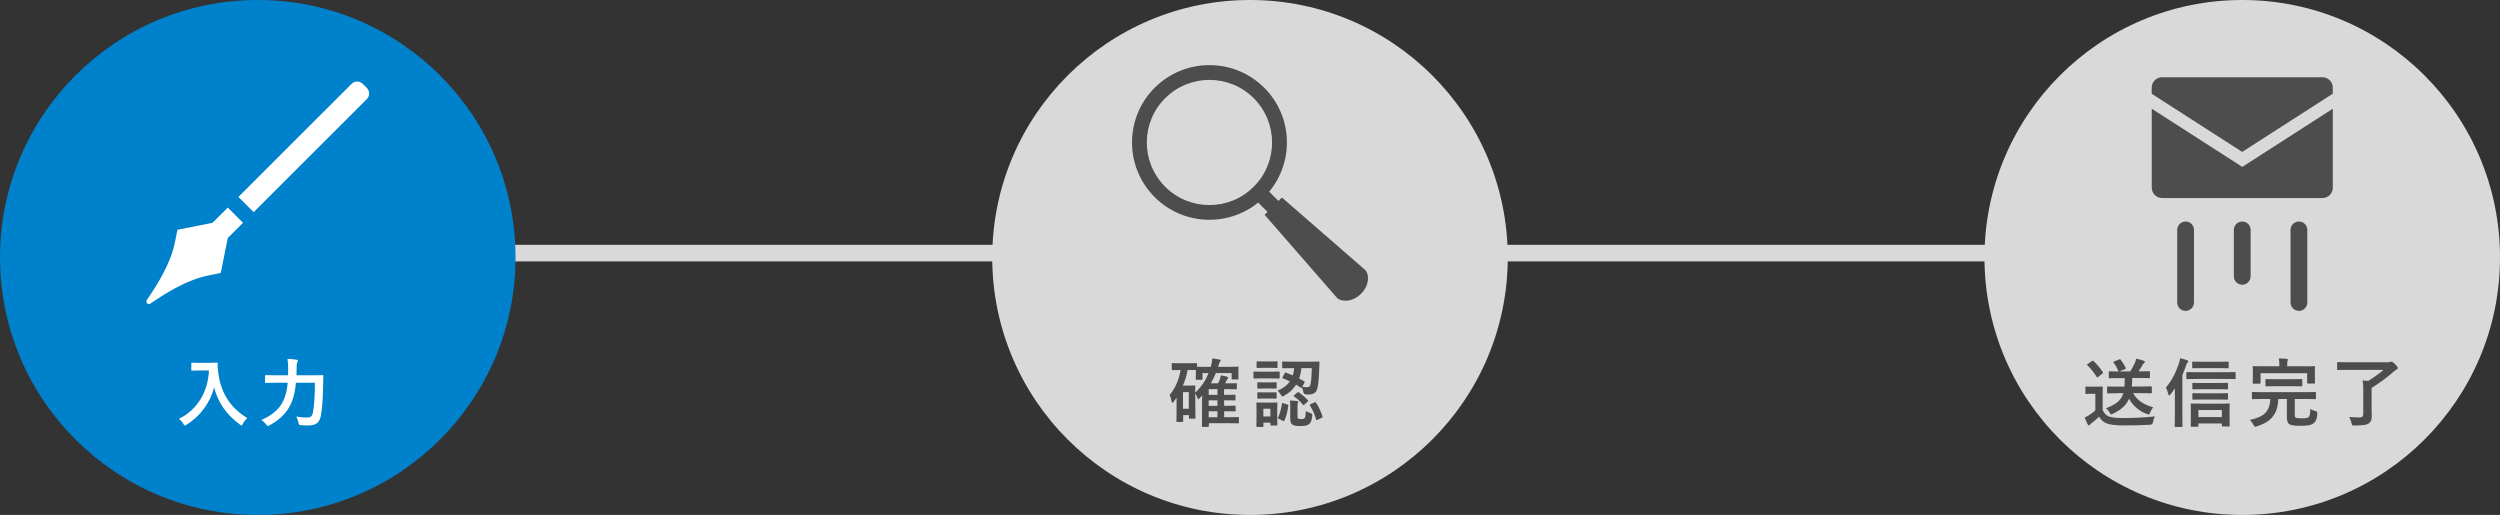
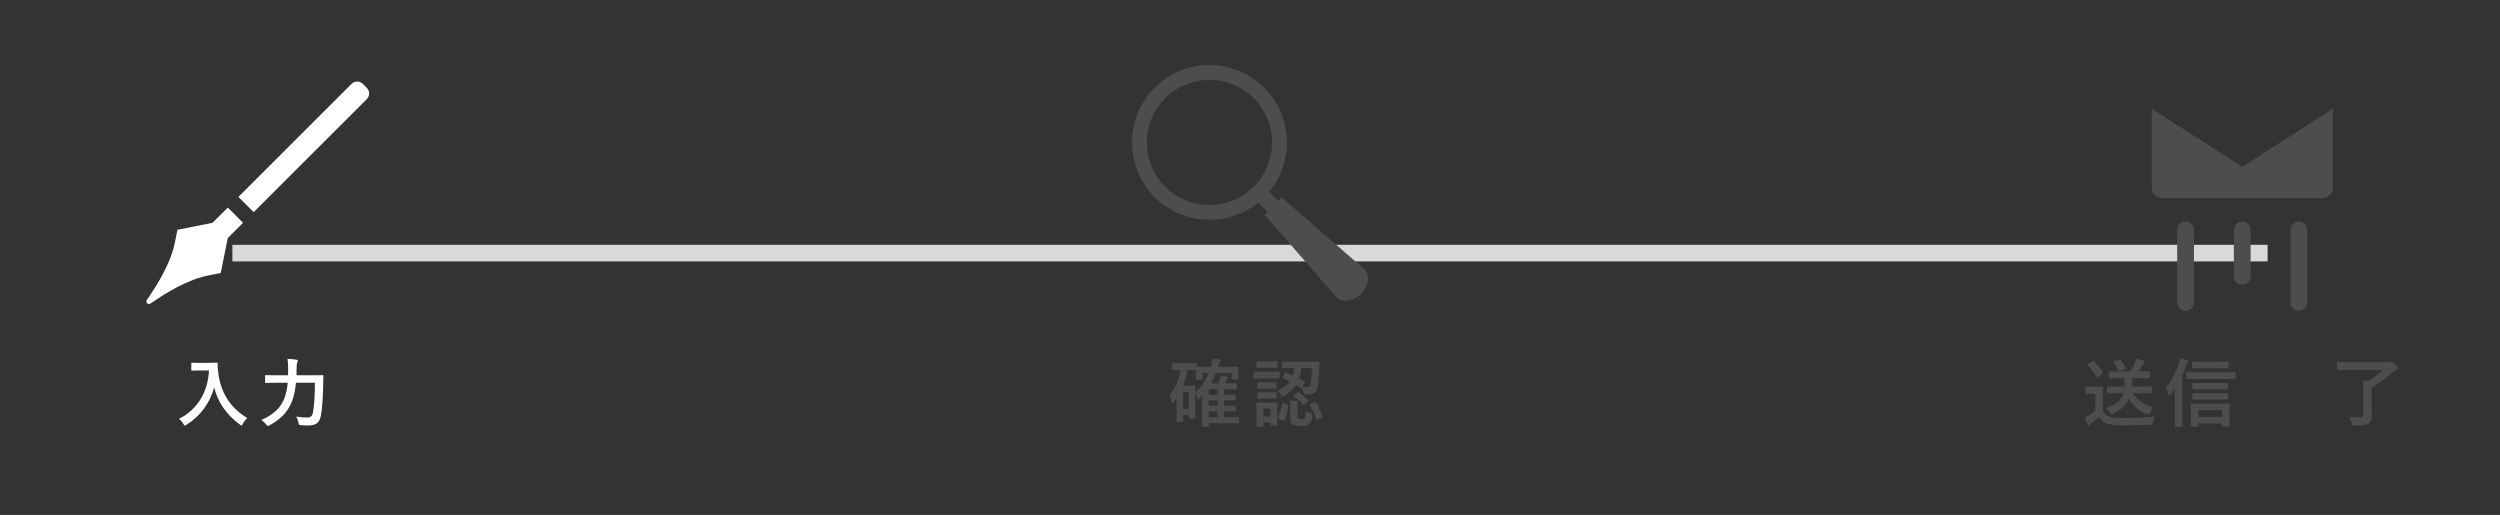
<svg xmlns="http://www.w3.org/2000/svg" id="_レイヤー_1" width="602" height="124" viewBox="0 0 602 124">
  <rect x="0" y="0" width="602" height="124" fill="#333333" stroke="none" />
  <defs>
    <style>.cls-1{fill:#0081cc;}.cls-2{fill:#fff;}.cls-3{fill:#d9d9d9;}.cls-4{fill:#4d4d4d;}.cls-5{fill:none;stroke:#d9d9d9;stroke-miterlimit:10;stroke-width:4px;}</style>
  </defs>
  <line class="cls-5" x1="55.96" y1="60.95" x2="546.04" y2="60.95" />
-   <ellipse class="cls-1" cx="62.07" cy="62" rx="62.07" ry="62" />
  <g>
    <path class="cls-2" d="M61.08,51.09l-3.67-3.67,27.24-27.22c.75-.75,1.96-.75,2.71,0l.96,.96c.75,.75,.75,1.96,0,2.71l-27.24,27.22Z" />
    <path class="cls-2" d="M54.84,57.33h0s3.68-3.68,3.68-3.68l-3.67-3.67-3.63,3.63-.06,.04-8.43,1.68-.63,3.13c-.69,3.45-2.67,7.69-5.7,12.23l-1.05,1.57c-.37,.56,.29,1.22,.85,.85l1.57-1.05c4.54-3.03,8.79-5.01,12.25-5.7l3.14-.63,1.69-8.42Z" />
  </g>
  <g>
    <path class="cls-2" d="M50.39,87.36c1.3,0,1.69-.04,1.8-.04,.16,0,.23,.04,.23,.22-.04,.65,0,1.13,.11,2,.56,4.86,2.78,8.57,7.01,11.13-.32,.31-.74,.76-1.06,1.37-.14,.29-.22,.41-.32,.41-.09,0-.22-.09-.41-.23-3.28-2.41-5.28-5.35-6.18-8.93-.97,3.69-3.37,6.95-6.63,8.97-.22,.13-.33,.22-.42,.22-.13,0-.2-.14-.38-.43-.29-.49-.7-.92-1.06-1.19,4.47-2.2,7.01-6.5,7.24-11.65h-2.23c-1.3,0-1.69,.04-1.8,.04-.2,0-.22-.02-.22-.2v-1.51c0-.18,.02-.2,.22-.2,.11,0,.5,.04,1.8,.04h2.31Z" />
    <path class="cls-2" d="M71.26,92.17c-.13,1.51-.4,3.04-.9,4.34-1.03,2.66-2.77,4.45-5.44,5.89-.22,.09-.34,.16-.43,.16-.14,0-.23-.11-.43-.38-.36-.47-.76-.83-1.14-1.04,2.94-1.28,4.76-2.99,5.6-5.35,.42-1.15,.65-2.36,.76-3.62h-2.81c-1.73,0-2.33,.04-2.42,.04-.2,0-.22-.02-.22-.2v-1.48c0-.18,.02-.2,.22-.2,.09,0,.68,.04,2.42,.04h2.9c0-.52,.02-1.04,.02-1.57,0-.88-.04-1.58-.16-2.39,.7,.04,1.51,.09,2.13,.2,.27,.04,.36,.13,.36,.25,0,.2-.07,.31-.16,.45-.09,.22-.14,.74-.14,1.53,0,.49,0,1.01-.02,1.53h3.78c1.75,0,2.34-.04,2.47-.04,.18,0,.22,.04,.22,.22-.04,.54-.04,1.15-.04,1.62-.04,2.99-.2,5.98-.56,7.9-.32,1.73-1.21,2.36-3.01,2.38-.68,.02-1.19-.02-1.73-.07-.56-.05-.56-.07-.67-.65-.13-.58-.29-1.04-.52-1.42,1.17,.2,1.82,.23,2.7,.23,.67,0,1.13-.25,1.32-1.21,.31-1.73,.47-4.16,.47-7.17h-4.56Z" />
  </g>
-   <ellipse class="cls-3" cx="301" cy="62" rx="62.07" ry="62" />
  <path class="cls-4" d="M304.42,21.13c-7.28-7.27-19.09-7.27-26.37,0-7.28,7.27-7.28,19.07,0,26.34,6.82,6.81,17.59,7.24,24.92,1.31l2.25,2.24-.7,.7,17.35,19.91c.93,1.1,3.74,1.23,5.86-.88,2.25-2.25,1.92-5.01,.88-5.85l-19.93-17.34-.83,.83-2.23-2.23c6.06-7.32,5.67-18.18-1.19-25.03Zm-2.52,23.83c-5.89,5.89-15.44,5.89-21.33,0-5.89-5.89-5.89-15.43,0-21.31s15.44-5.89,21.33,0c5.89,5.89,5.89,15.43,0,21.31Z" />
  <g>
    <path class="cls-4" d="M295.61,88.33c1.73,0,2.32-.04,2.43-.04,.18,0,.2,.02,.2,.2,0,.11-.04,.34-.04,.67v.5c0,1.21,.04,1.4,.04,1.51,0,.18-.02,.2-.2,.2h-1.26c-.18,0-.2-.02-.2-.2v-1.33h-3.8c-.32,.81-.72,1.64-1.23,2.47h1.77c.14-.27,.25-.56,.38-.83,.11-.29,.23-.74,.29-1.1,.54,.09,1.06,.22,1.46,.32,.22,.07,.31,.14,.31,.27s-.07,.2-.18,.31c-.09,.09-.2,.23-.32,.54l-.23,.49h.65c1.39,0,1.84-.04,1.95-.04,.18,0,.2,.02,.2,.2v1.08c0,.18-.02,.2-.2,.2-.11,0-.56-.04-1.95-.04h-.92v1.37h.04c1.78,0,2.4-.04,2.51-.04,.18,0,.2,.02,.2,.2v.97c0,.2-.02,.22-.2,.22-.13,0-.74-.04-2.54-.04v1.33h.04c1.78,0,2.4-.04,2.51-.04,.2,0,.22,.02,.22,.2v1.01c0,.16-.02,.18-.22,.18-.13,0-.74-.04-2.54-.04v1.44h1.28c1.5,0,1.96-.04,2.07-.04,.18,0,.2,.02,.2,.2v1.12c0,.18-.02,.2-.2,.2-.11,0-.58-.04-2.07-.04h-4.97v.68c0,.18-.02,.2-.2,.2h-1.28c-.18,0-.2-.02-.2-.2,0-.09,.04-.49,.04-1.75v-4.23c0-.47,.02-.94,.04-1.39l-.72,.79c-.07,.09-.14,.13-.22,.13s-.14-.07-.18-.25c-.09-.31-.34-.86-.54-1.19v2.92c0,2.56,.04,2.9,.04,3.02,0,.16-.02,.18-.22,.18h-1.15c-.18,0-.2-.02-.2-.18v-.68h-1.39v1.44c0,.18-.02,.2-.2,.2h-1.23c-.18,0-.2-.02-.2-.2,0-.11,.04-.65,.04-3.2v-2.45l-.7,1.01c-.13,.16-.22,.25-.31,.25-.07,0-.14-.11-.18-.32-.11-.61-.27-1.19-.49-1.6,1.28-1.42,2.25-3.6,2.65-5.99h-.13c-1.28,0-1.68,.04-1.8,.04-.18,0-.2-.02-.2-.2v-1.31c0-.18,.02-.2,.2-.2,.13,0,.52,.04,1.8,.04h2.05c1.3,0,1.69-.04,1.8-.04,.2,0,.22,.02,.22,.2v.67c.2,.02,.83,.04,2.38,.04h.94c.23-.77,.36-1.48,.38-2.05,.63,.09,1.22,.2,1.66,.27,.25,.05,.34,.13,.34,.27,0,.13-.07,.2-.2,.34-.11,.13-.2,.45-.36,1.03l-.05,.14h2.33Zm-9.62,.77c-.25,1.33-.65,2.59-1.15,3.76h1.51c.81,0,1.15-.04,1.26-.04,.2,0,.22,.02,.22,.2,0,.11-.04,.45-.04,1.53,1.59-1.46,2.58-3.06,3.23-4.72h-1.46v1.42c0,.18-.02,.2-.2,.2h-1.23c-.18,0-.2-.02-.2-.2,0-.13,.04-.31,.04-1.55v-.58c-.13,0-.54-.04-1.78-.04h-.2Zm-1.12,5.33v4h1.39v-4h-1.39Zm8.29,.65v-1.37h-2.11v1.37h2.11Zm0,2.65v-1.33h-2.11v1.33h2.11Zm0,2.75v-1.44h-2.11v1.44h2.11Z" />
    <path class="cls-4" d="M306.01,89.5c1.39,0,1.82-.04,1.93-.04,.18,0,.2,.02,.2,.2v1.28c0,.2-.02,.22-.2,.22-.11,0-.54-.04-1.93-.04h-2.07c-1.37,0-1.8,.04-1.91,.04-.18,0-.2-.02-.2-.22v-1.28c0-.18,.02-.2,.2-.2,.11,0,.54,.04,1.91,.04h2.07Zm1.55,10.23c0,2.09,.04,2.43,.04,2.54,0,.18-.02,.2-.18,.2h-1.3c-.18,0-.2-.02-.2-.2v-.49h-1.69v.83c0,.18-.02,.2-.2,.2h-1.28c-.2,0-.22-.02-.22-.2,0-.13,.04-.49,.04-2.66v-1.15c0-1.13-.04-1.57-.04-1.69,0-.18,.02-.2,.22-.2,.11,0,.49,.04,1.64,.04h1.35c1.17,0,1.55-.04,1.68-.04,.16,0,.18,.02,.18,.2,0,.11-.04,.54-.04,1.39v1.24Zm-1.77-12.69c1.17,0,1.53-.04,1.64-.04,.18,0,.2,.02,.2,.2v1.21c0,.18-.02,.2-.2,.2-.11,0-.47-.04-1.64-.04h-1.37c-1.17,0-1.53,.04-1.64,.04-.18,0-.2-.02-.2-.2v-1.21c0-.18,.02-.2,.2-.2,.11,0,.47,.04,1.64,.04h1.37Zm-.11,5.04c1.08,0,1.41-.04,1.51-.04,.2,0,.22,.02,.22,.18v1.17c0,.18-.02,.2-.22,.2-.11,0-.43-.04-1.51-.04h-1.19c-1.1,0-1.42,.04-1.53,.04-.18,0-.2-.02-.2-.2v-1.17c0-.16,.02-.18,.2-.18,.11,0,.43,.04,1.53,.04h1.19Zm0,2.41c1.08,0,1.41-.04,1.51-.04,.2,0,.22,.02,.22,.2v1.15c0,.18-.02,.2-.22,.2-.11,0-.43-.04-1.51-.04h-1.19c-1.1,0-1.42,.04-1.53,.04-.18,0-.2-.02-.2-.2v-1.15c0-.18,.02-.2,.2-.2,.11,0,.43,.04,1.53,.04h1.19Zm-1.46,3.94v1.85h1.69v-1.85h-1.69Zm5.12-8.57c.09-.16,.13-.2,.31-.13,.54,.2,1.1,.41,1.66,.67,.16-.52,.27-1.1,.32-1.75h-.41c-1.62,0-2.16,.02-2.27,.02-.18,0-.2-.02-.2-.18v-1.24c0-.18,.02-.2,.2-.2,.11,0,.65,.04,2.27,.04h4c1.62,0,2.18-.04,2.29-.04,.18,0,.22,.04,.22,.22-.04,.47-.04,.9-.05,1.35-.07,2.47-.25,4.21-.5,5.02-.29,1.01-1.03,1.35-2.04,1.35-.36,0-.56-.02-.85-.05q-.36-.04-.45-.61c-.09-.36-.18-.74-.33-1.04-.09,.14-.16,.16-.31,.05l-1.1-.7c-.67,1.06-1.6,1.94-2.85,2.63-.22,.11-.34,.18-.45,.18-.13,0-.2-.11-.38-.41-.22-.36-.45-.67-.81-.95,1.37-.59,2.34-1.31,2.99-2.23-.58-.29-1.14-.54-1.69-.76-.16-.05-.16-.11-.05-.31l.49-.92Zm.67,7.56c.22,.07,.25,.11,.22,.29-.18,1.33-.47,2.52-.94,3.56-.07,.18-.13,.18-.34,.07l-1.04-.5c-.22-.11-.2-.2-.13-.36,.42-.92,.74-2.03,.92-3.28,.04-.2,.09-.18,.33-.11l.99,.32Zm2.43,2.81c0,.38,.04,.47,.23,.58,.13,.07,.25,.11,.67,.11,.49,0,.65-.04,.79-.22,.22-.25,.29-.77,.31-1.73,.31,.22,.79,.4,1.15,.5q.45,.16,.41,.63c-.14,1.19-.34,1.73-.88,2.09-.49,.32-.92,.4-1.98,.4s-1.53-.09-1.87-.32c-.32-.2-.58-.54-.58-1.39v-2.99c0-.52-.02-.94-.07-1.44,.58,.02,1.17,.05,1.66,.11,.27,.04,.34,.09,.34,.18s-.05,.16-.09,.25c-.05,.11-.09,.29-.09,.76v2.48Zm-.05-5.71c.18-.14,.22-.16,.4-.04,.79,.58,1.51,1.21,2.14,1.84,.05,.05,.09,.11,.09,.16s-.05,.11-.16,.22l-.74,.72c-.2,.16-.23,.2-.36,.05-.61-.76-1.35-1.46-2.14-1.98-.09-.05-.13-.09-.13-.14s.07-.11,.16-.18l.74-.65Zm.99-5.87c-.09,.88-.27,1.73-.56,2.5,.42,.22,.83,.45,1.23,.68,.16,.09,.14,.14,.04,.36l-.5,.95c.43,.07,.74,.09,1.14,.09s.65-.14,.77-.43c.18-.47,.34-1.91,.38-4.16h-2.49Zm3.17,8.25c.22-.11,.25-.09,.36,.09,.61,.92,1.12,2,1.55,3.28,.05,.18,.05,.22-.2,.34l-1.01,.5c-.23,.11-.27,.11-.32-.07-.34-1.3-.92-2.52-1.51-3.44-.09-.14-.05-.18,.18-.29l.96-.41Z" />
  </g>
-   <ellipse class="cls-3" cx="539.93" cy="62" rx="62.07" ry="62" />
  <g>
-     <path class="cls-4" d="M561.73,22.58v-1.49c0-1.38-1.12-2.49-2.5-2.49h-38.6c-1.38,0-2.5,1.12-2.5,2.49v1.49l21.79,14,21.79-14Z" />
    <path class="cls-4" d="M539.93,40.18l-21.79-14v19.02c0,1.38,1.12,2.49,2.5,2.49h38.6c1.38,0,2.5-1.12,2.5-2.49V26.18l-21.79,14Z" />
    <path class="cls-4" d="M526.29,74.86c-1.11,0-2.02-.9-2.02-2.02v-17.48c0-1.11,.9-2.02,2.02-2.02s2.02,.9,2.02,2.02v17.48c0,1.11-.9,2.02-2.02,2.02Z" />
    <path class="cls-4" d="M553.58,74.86c-1.11,0-2.02-.9-2.02-2.02v-17.48c0-1.11,.9-2.02,2.02-2.02s2.02,.9,2.02,2.02v17.48c0,1.11-.9,2.02-2.02,2.02Z" />
    <path class="cls-4" d="M539.93,68.56c-1.11,0-2.02-.9-2.02-2.02v-11.18c0-1.11,.9-2.02,2.02-2.02s2.02,.9,2.02,2.02v11.18c0,1.11-.9,2.02-2.02,2.02Z" />
  </g>
  <g>
    <path class="cls-4" d="M506.35,98.81c.38,.74,.76,1.19,1.5,1.49,.63,.25,1.77,.36,3.33,.36,2.33,0,5.06-.11,7.75-.38-.25,.36-.41,.88-.49,1.39q-.09,.58-.67,.61c-2.29,.13-4.43,.16-6.31,.16s-3.35-.14-4.22-.5c-.83-.34-1.32-.85-1.77-1.6-.56,.54-1.19,1.08-1.86,1.58-.18,.14-.29,.25-.36,.36-.09,.13-.16,.16-.27,.16-.07,0-.18-.07-.25-.22-.25-.47-.49-1.04-.74-1.69,.45-.22,.72-.34,1.06-.56,.52-.32,1.05-.74,1.51-1.15v-4h-.85c-.97,0-1.23,.04-1.32,.04-.2,0-.22-.02-.22-.22v-1.37c0-.18,.02-.2,.22-.2,.09,0,.34,.04,1.32,.04h1.1c.96,0,1.24-.04,1.35-.04,.18,0,.2,.02,.2,.2,0,.11-.04,.61-.04,1.71v3.82Zm-2.61-11.85c.18-.13,.23-.14,.38-.02,.79,.74,1.57,1.64,2.25,2.65,.09,.14,.09,.22-.11,.36l-1.01,.81c-.11,.07-.16,.11-.22,.11-.07,0-.11-.04-.16-.13-.69-1.08-1.44-2.03-2.22-2.79-.13-.14-.11-.2,.09-.32l.99-.67Zm6.27,7.74c-1.75,0-2.33,.04-2.43,.04-.18,0-.2-.02-.2-.2v-1.28c0-.18,.02-.2,.2-.2,.11,0,.68,.04,2.43,.04h1.57c.05-.59,.05-1.28,.04-2.05h-1.26c-1.68,0-2.27,.04-2.38,.04-.18,0-.18-.02-.18-.2v-1.26c0-.2,0-.22,.18-.22,.11,0,.65,.04,2.18,.04-.38-.86-.68-1.44-1.21-2.11-.13-.16-.07-.22,.13-.29l1.21-.49c.23-.09,.25-.09,.38,.07,.49,.63,.81,1.19,1.19,1.94,.07,.18,.04,.25-.2,.34l-1.35,.52h2.67c.45-.76,.83-1.44,1.1-2.05,.13-.27,.22-.58,.31-1.01,.68,.14,1.28,.32,1.86,.52,.14,.05,.23,.14,.23,.25,0,.14-.07,.23-.22,.32-.16,.11-.25,.25-.34,.41-.32,.58-.61,1.06-.94,1.55h.14c1.69,0,2.27-.04,2.38-.04,.18,0,.2,.02,.2,.22v1.26c0,.18-.02,.2-.2,.2-.11,0-.68-.04-2.38-.04h-1.68c-.02,.76-.04,1.44-.11,2.05h2.18c1.75,0,2.34-.04,2.45-.04,.18,0,.2,.02,.2,.2v1.28c0,.18-.02,.2-.2,.2-.11,0-.7-.04-2.45-.04h-1.87c.87,1.51,2.34,2.74,4.83,3.4-.23,.31-.5,.72-.7,1.24-.13,.36-.2,.5-.36,.5-.09,0-.22-.04-.4-.11-2.05-.74-3.46-2.11-4.34-3.69-.67,1.55-1.86,2.63-3.87,3.62-.22,.11-.32,.16-.43,.16-.14,0-.2-.14-.38-.45-.25-.45-.56-.77-.87-1.04,2.38-.9,3.64-1.82,4.18-3.64h-1.28Z" />
    <path class="cls-4" d="M523.7,93.54c-.32,.5-.68,.97-1.06,1.44-.13,.16-.23,.23-.32,.23s-.14-.11-.2-.31c-.18-.72-.36-1.21-.58-1.55,1.41-1.66,2.42-3.65,3.12-5.8,.16-.49,.25-.86,.31-1.3,.67,.16,1.12,.29,1.66,.49,.22,.07,.31,.16,.31,.27,0,.13-.11,.23-.2,.32-.11,.11-.2,.29-.36,.76-.25,.72-.54,1.46-.87,2.2v9.58c0,1.76,.04,2.65,.04,2.74,0,.18-.02,.2-.2,.2h-1.5c-.16,0-.18-.02-.18-.2,0-.11,.04-.97,.04-2.74v-6.34Zm5.46-2.29c-1.78,0-2.38,.04-2.49,.04-.18,0-.2-.02-.2-.22v-1.26c0-.2,.02-.22,.2-.22,.11,0,.7,.04,2.49,.04h6.49c1.77,0,2.36-.04,2.47-.04,.2,0,.22,.02,.22,.22v1.26c0,.2-.02,.22-.22,.22-.11,0-.7-.04-2.47-.04h-6.49Zm-1.44,11.5c-.18,0-.2-.02-.2-.2,0-.09,.04-.54,.04-2.39v-1.22c0-1.06-.04-1.49-.04-1.6,0-.16,.02-.18,.2-.18,.13,0,.7,.04,2.36,.04h4.31c1.64,0,2.22-.04,2.33-.04,.18,0,.2,.02,.2,.18,0,.11-.04,.54-.04,1.39v1.4c0,1.82,.04,2.27,.04,2.38,0,.16-.02,.18-.2,.18h-1.5c-.18,0-.2-.02-.2-.18v-.54h-5.64v.59c0,.18-.02,.2-.2,.2h-1.46Zm2.61-14.11c-1.6,0-2.14,.04-2.25,.04-.18,0-.2-.02-.2-.2v-1.21c0-.18,.02-.2,.2-.2,.11,0,.65,.04,2.25,.04h3.89c1.59,0,2.11-.04,2.22-.04,.2,0,.22,.02,.22,.2v1.21c0,.18-.02,.2-.22,.2-.11,0-.63-.04-2.22-.04h-3.89Zm.02,5.08c-1.59,0-2.13,.04-2.23,.04-.18,0-.2-.02-.2-.18v-1.19c0-.18,.02-.2,.2-.2,.11,0,.65,.04,2.23,.04h3.73c1.59,0,2.11-.04,2.22-.04,.18,0,.2,.02,.2,.2v1.19c0,.16-.02,.18-.2,.18-.11,0-.63-.04-2.22-.04h-3.73Zm0,2.48c-1.59,0-2.13,.04-2.23,.04-.18,0-.2-.02-.2-.2v-1.17c0-.18,.02-.2,.2-.2,.11,0,.65,.04,2.23,.04h3.73c1.59,0,2.11-.04,2.22-.04,.18,0,.2,.02,.2,.2v1.17c0,.18-.02,.2-.2,.2-.11,0-.63-.04-2.22-.04h-3.73Zm-.97,4.23h5.64v-1.71h-5.64v1.71Z" />
-     <path class="cls-4" d="M544.8,96.08c-1.66,0-2.22,.04-2.32,.04-.2,0-.22-.02-.22-.22v-1.31c0-.18,.02-.2,.22-.2,.11,0,.67,.04,2.32,.04h10.36c1.64,0,2.22-.04,2.32-.04,.18,0,.2,.02,.2,.2v1.31c0,.2-.02,.22-.2,.22-.11,0-.68-.04-2.32-.04h-2.58v3.62c0,.45,.02,.65,.14,.81,.16,.16,.67,.22,1.66,.22,.81,0,1.28-.07,1.51-.27,.31-.27,.4-.76,.43-2,.32,.22,.77,.4,1.24,.52q.47,.09,.45,.56c-.07,1.22-.31,1.89-.76,2.27-.61,.54-1.37,.72-3.24,.72s-2.54-.16-2.9-.52c-.31-.32-.43-.79-.43-1.75v-4.18h-2.07c-.07,1.82-.49,3.1-1.15,3.98-.85,1.28-2.23,2.02-3.98,2.59-.2,.07-.32,.11-.42,.11-.16,0-.23-.11-.4-.43-.22-.45-.49-.79-.88-1.21,1.89-.43,3.15-.99,3.89-1.89,.67-.83,.97-1.75,1.03-3.15h-1.91Zm10.06-7.87c1.68,0,2.29-.04,2.4-.04,.18,0,.2,.02,.2,.2,0,.11-.04,.43-.04,.97v.79c0,1.64,.04,1.93,.04,2.03,0,.18-.02,.2-.2,.2h-1.5c-.18,0-.2-.02-.2-.2v-2.29h-11.21v2.29c0,.2-.02,.22-.2,.22h-1.5c-.18,0-.2-.02-.2-.22,0-.11,.04-.38,.04-2.03v-.65c0-.68-.04-1.01-.04-1.12,0-.18,.02-.2,.2-.2,.11,0,.72,.04,2.4,.04h3.82v-.18c0-.77-.02-1.26-.13-1.71,.67,.02,1.32,.05,1.93,.11,.16,.02,.27,.09,.27,.16,0,.13-.05,.23-.11,.36-.05,.14-.07,.38-.07,1.08v.18h4.09Zm-6.87,4.79c-1.62,0-2.16,.04-2.27,.04-.18,0-.2-.02-.2-.2v-1.35c0-.2,.02-.22,.2-.22,.11,0,.65,.04,2.27,.04h3.95c1.6,0,2.16-.04,2.27-.04,.18,0,.18,.02,.18,.22v1.35c0,.18,0,.2-.18,.2-.11,0-.67-.04-2.27-.04h-3.95Z" />
    <path class="cls-4" d="M571.08,98.09c0,1.12,.04,1.71,.04,2.14,0,.94-.22,1.33-.67,1.69-.58,.45-1.66,.52-3.5,.54-.56,.02-.58,.02-.7-.56-.13-.56-.31-1.06-.59-1.51,1.04,.09,1.6,.13,2.56,.13,.58,0,.85-.23,.85-.92v-5.51c0-.95-.02-1.73-.14-2.47l1.35,.09c1.32-.81,2.68-1.76,3.66-2.65h-8.6c-1.68,0-2.25,.04-2.36,.04-.18,0-.2-.02-.2-.22v-1.49c0-.18,.02-.2,.2-.2,.11,0,.68,.04,2.36,.04h9.6c.36,0,.58-.04,.7-.09,.07-.04,.16-.07,.25-.07,.11,0,.34,.11,.85,.65,.52,.52,.63,.67,.63,.85,0,.23-.09,.32-.25,.41-.27,.14-.54,.31-.83,.59-1.51,1.33-3.41,2.74-5.21,3.83v4.68Z" />
  </g>
</svg>